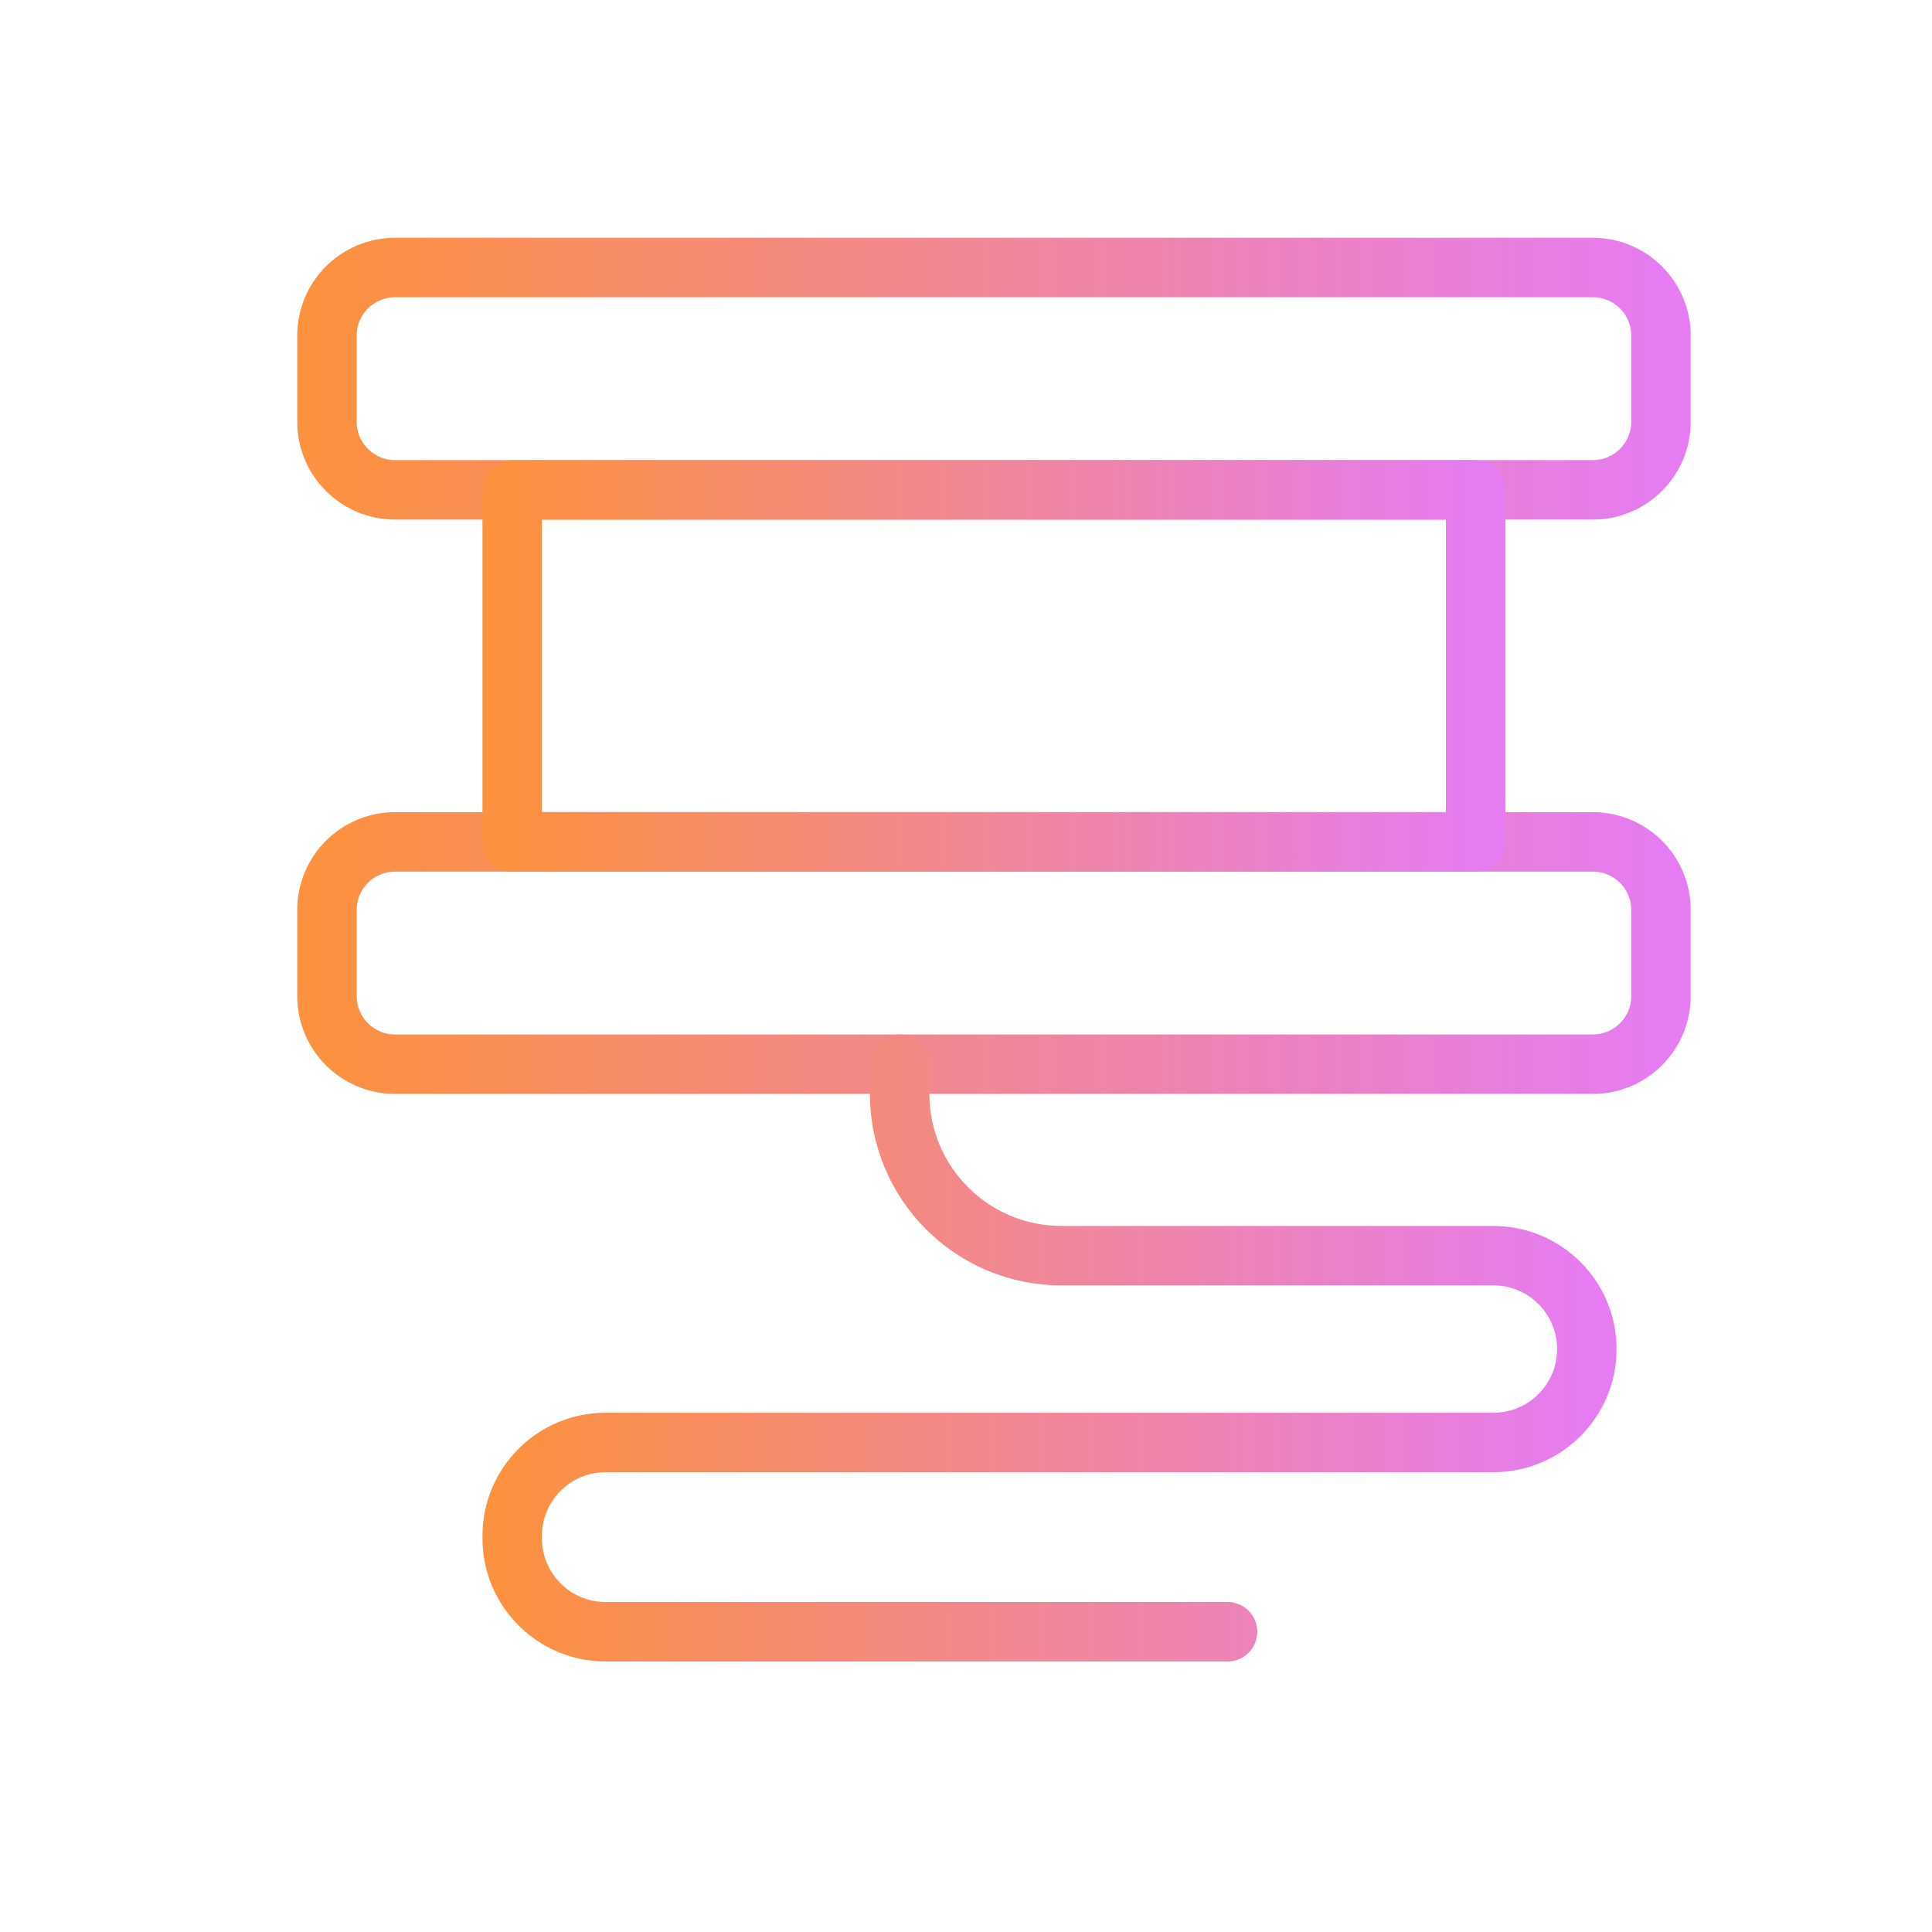
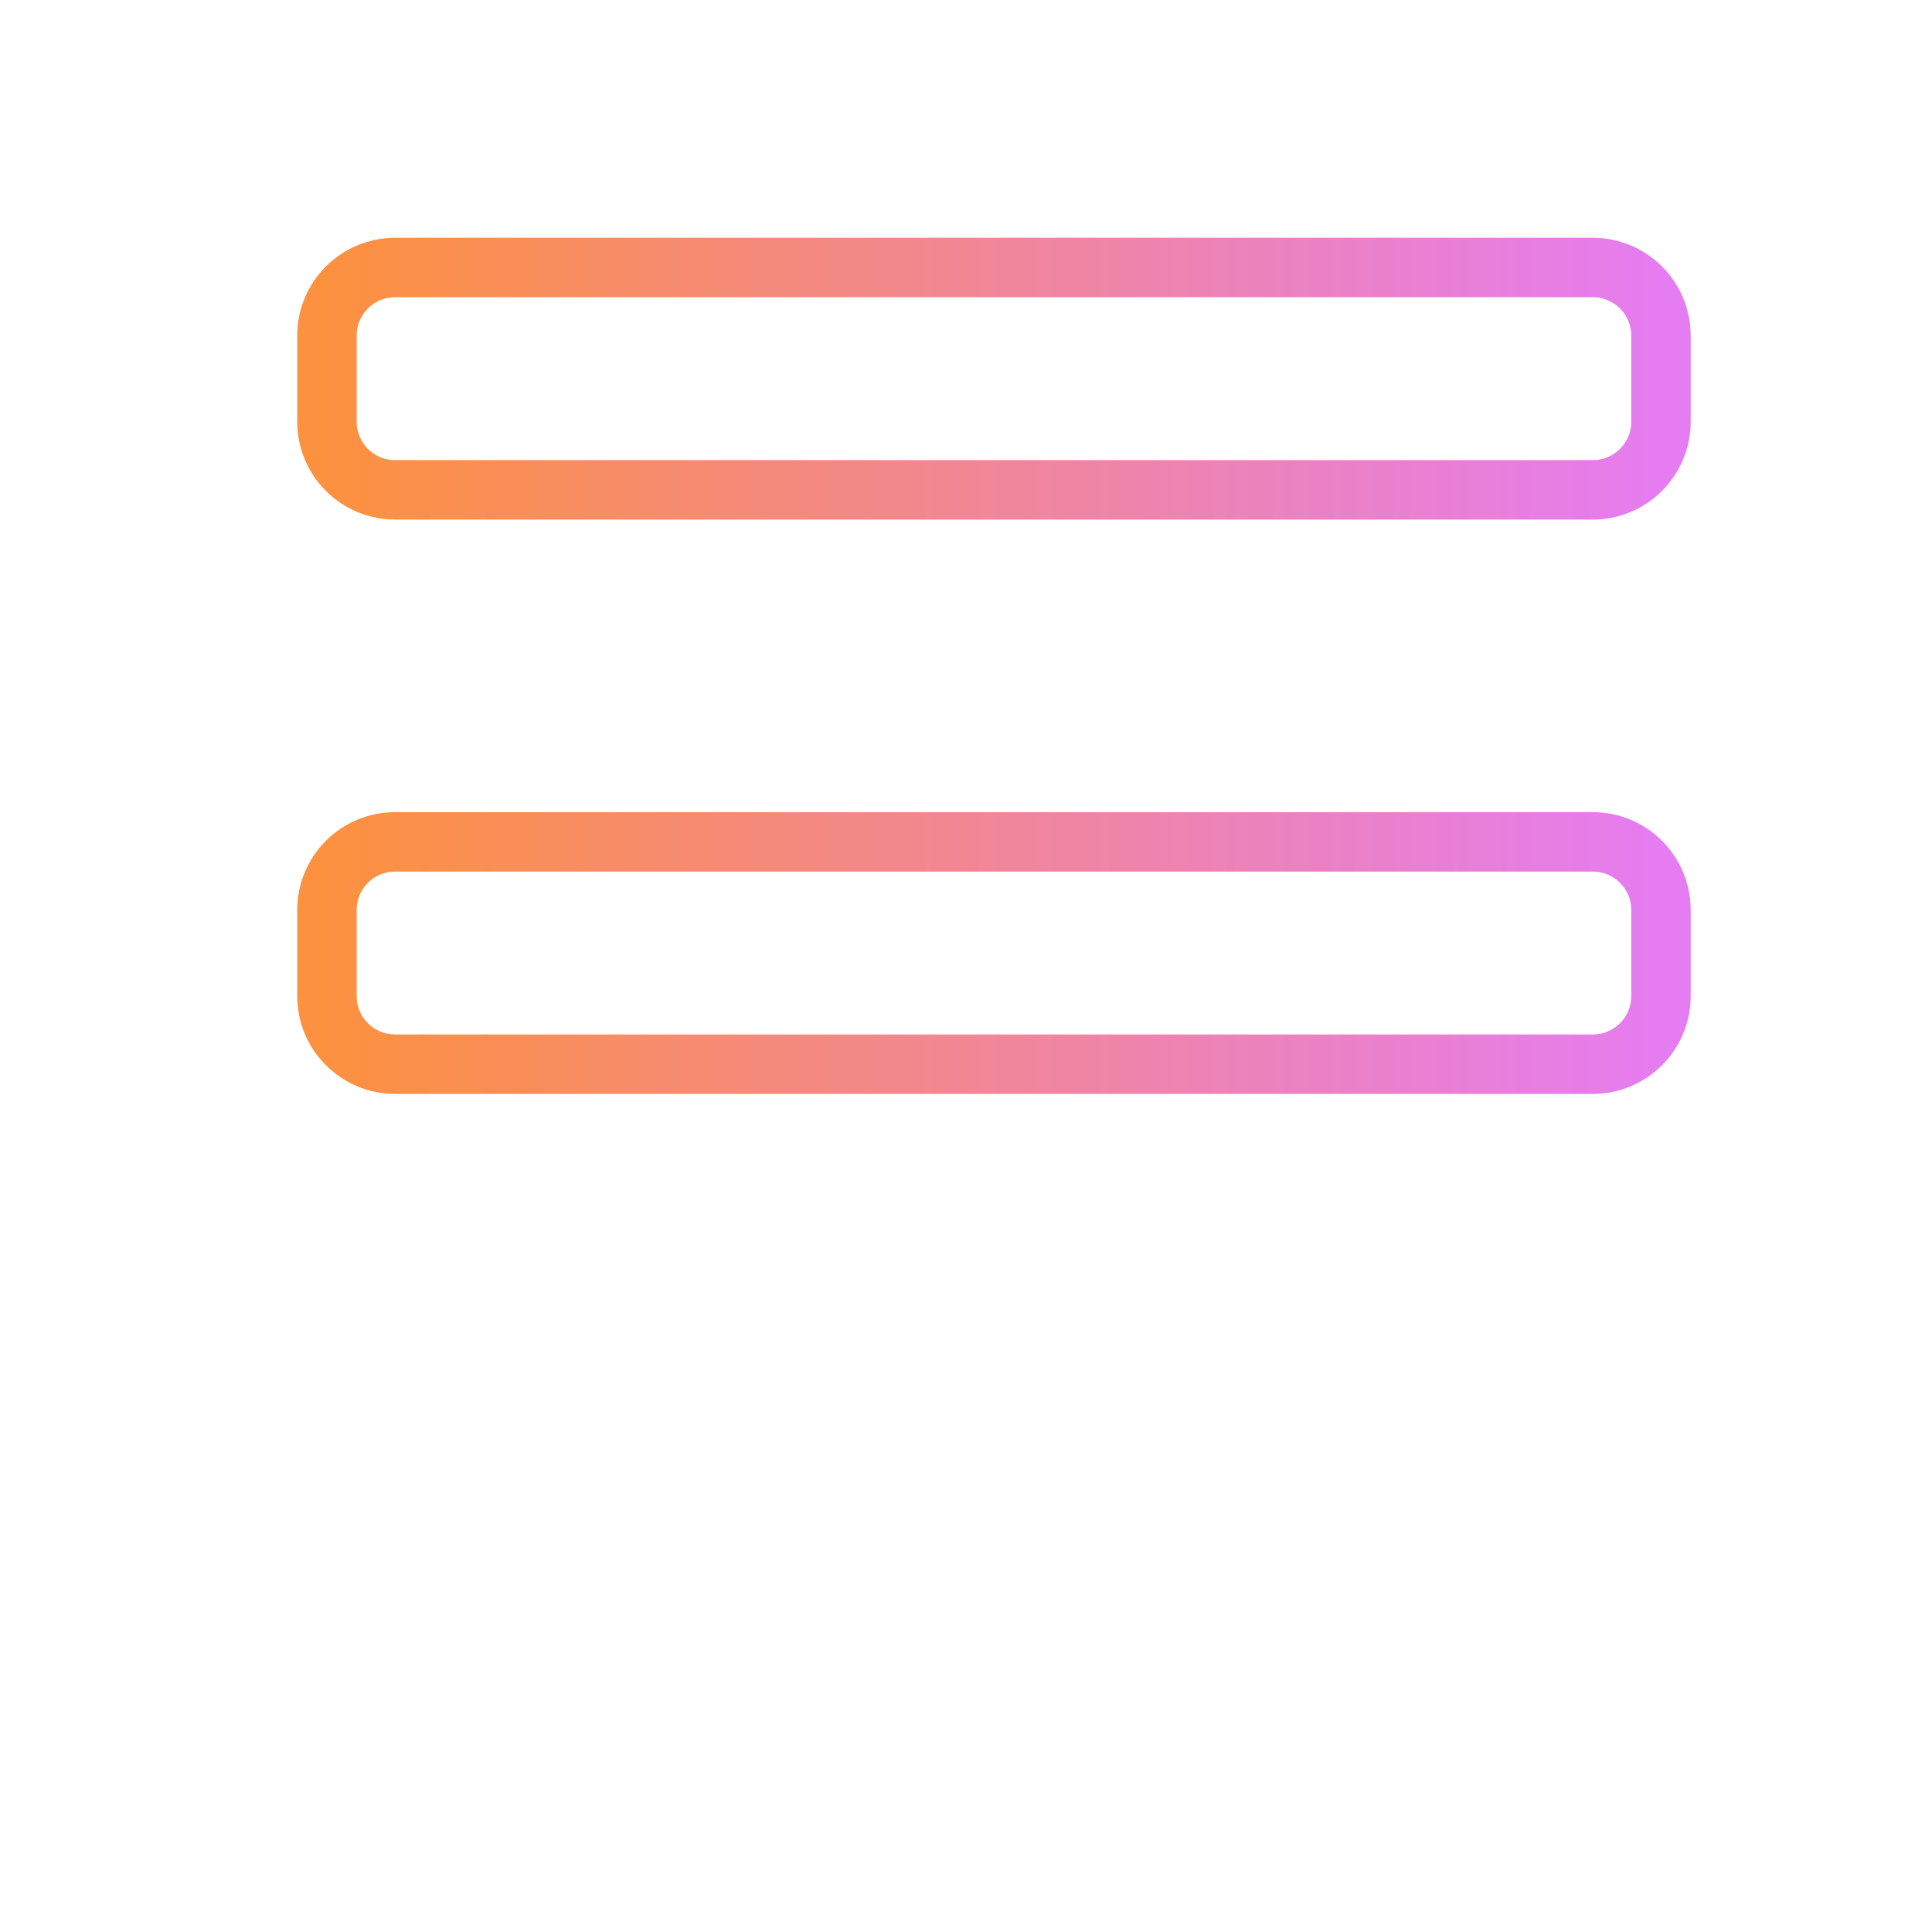
<svg xmlns="http://www.w3.org/2000/svg" width="65" height="65" viewBox="0 0 65 65" fill="none">
  <path d="M53.589 9H13.291C12.026 9 11 10.026 11 11.291V14.189C11 15.454 12.026 16.48 13.291 16.48H53.589C54.855 16.48 55.881 15.454 55.881 14.189V11.291C55.881 10.026 54.855 9 53.589 9Z" stroke="url(#paint0_linear_269_70)" stroke-width="2" stroke-linecap="round" stroke-linejoin="round" />
  <path d="M53.589 28.324H13.291C12.026 28.324 11 29.349 11 30.615V33.512C11 34.778 12.026 35.803 13.291 35.803H53.589C54.855 35.803 55.881 34.778 55.881 33.512V30.615C55.881 29.349 54.855 28.324 53.589 28.324Z" stroke="url(#paint1_linear_269_70)" stroke-width="2" stroke-linecap="round" stroke-linejoin="round" />
-   <path d="M49.646 16.48H17.232V28.323H49.646V16.48Z" stroke="url(#paint2_linear_269_70)" stroke-width="2" stroke-linecap="round" stroke-linejoin="round" />
-   <path d="M30.268 35.803V36.802C30.268 39.807 32.705 42.246 35.713 42.246H50.245C51.98 42.246 53.387 43.653 53.387 45.388C53.387 47.123 51.98 48.53 50.245 48.53H20.374C18.639 48.53 17.232 49.937 17.232 51.672V51.756C17.232 53.491 18.639 54.898 20.374 54.898H41.299" stroke="url(#paint3_linear_269_70)" stroke-width="2" stroke-linecap="round" stroke-linejoin="round" />
  <defs>
    <linearGradient id="paint0_linear_269_70" x1="11" y1="11.422" x2="55.881" y2="11.422" gradientUnits="userSpaceOnUse">
      <stop stop-color="#FC9140" />
      <stop offset="1" stop-color="#E57CF1" />
    </linearGradient>
    <linearGradient id="paint1_linear_269_70" x1="11" y1="30.746" x2="55.881" y2="30.746" gradientUnits="userSpaceOnUse">
      <stop stop-color="#FC9140" />
      <stop offset="1" stop-color="#E57CF1" />
    </linearGradient>
    <linearGradient id="paint2_linear_269_70" x1="17.232" y1="20.316" x2="49.646" y2="20.316" gradientUnits="userSpaceOnUse">
      <stop stop-color="#FC9140" />
      <stop offset="1" stop-color="#E57CF1" />
    </linearGradient>
    <linearGradient id="paint3_linear_269_70" x1="17.232" y1="41.987" x2="53.387" y2="41.987" gradientUnits="userSpaceOnUse">
      <stop stop-color="#FC9140" />
      <stop offset="1" stop-color="#E57CF1" />
    </linearGradient>
  </defs>
</svg>